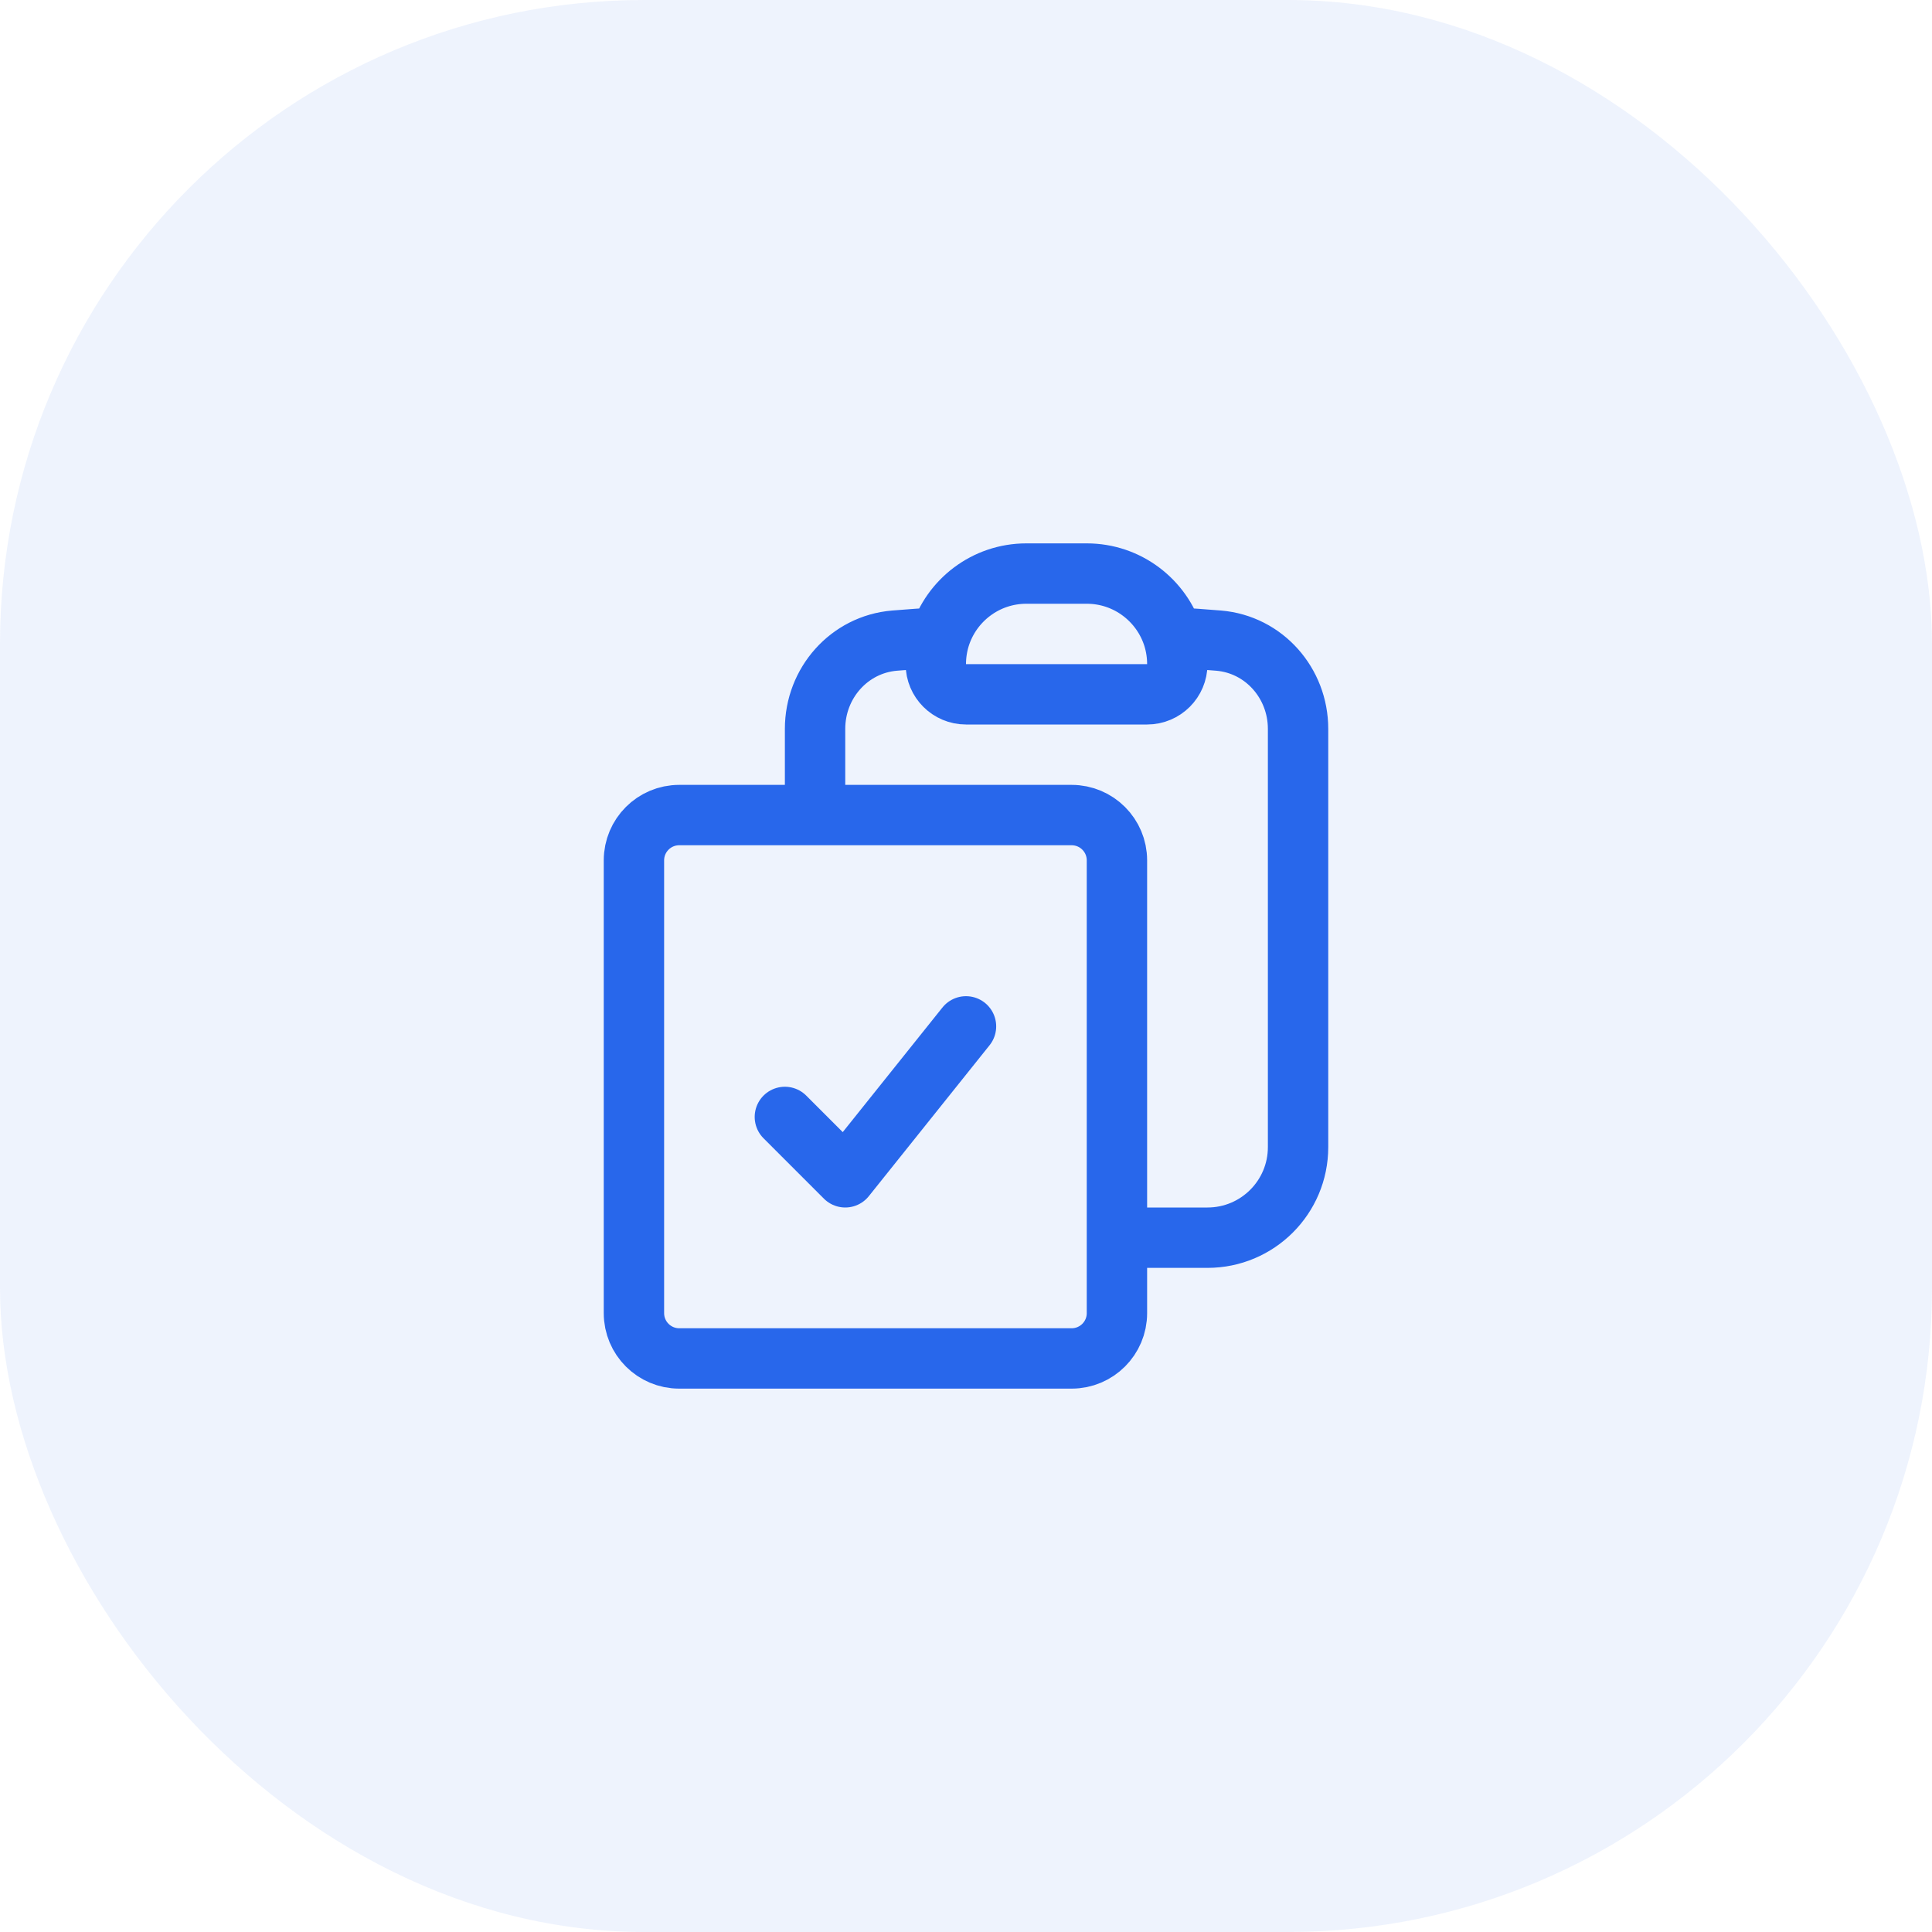
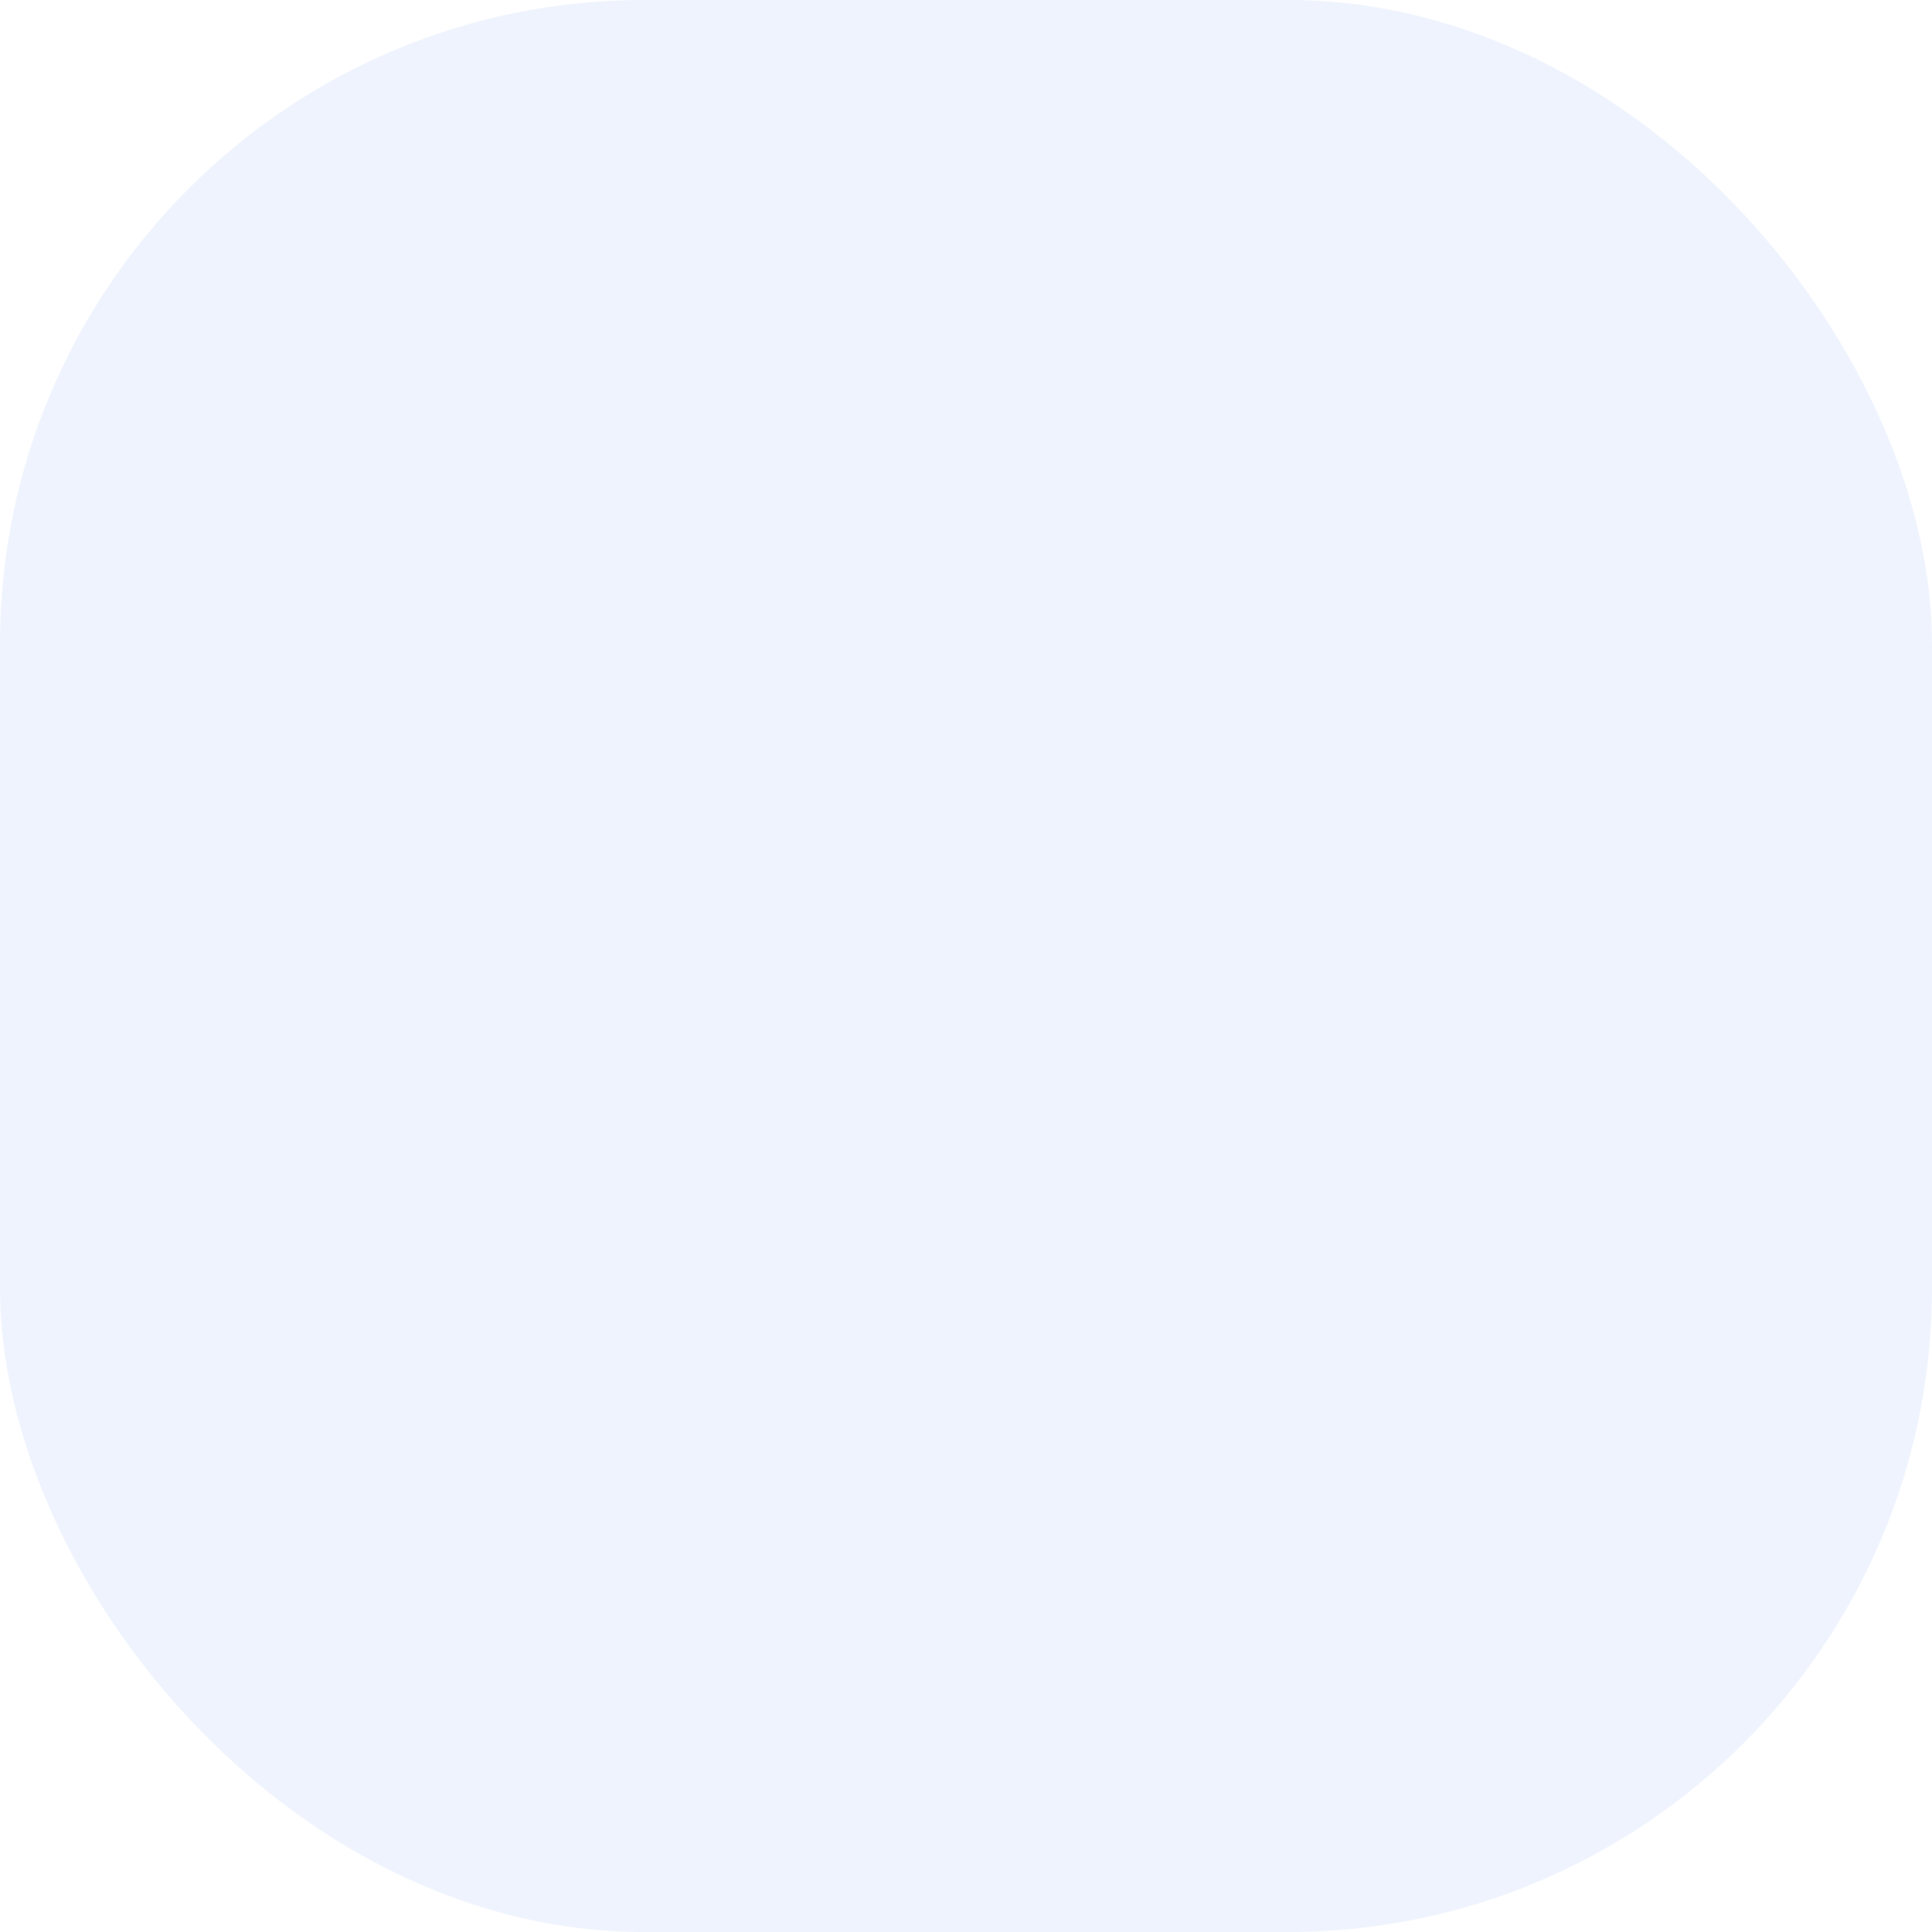
<svg xmlns="http://www.w3.org/2000/svg" width="48" height="48" viewBox="0 0 48 48" fill="none">
  <rect width="48" height="48" rx="16" fill="#2867EB" fill-opacity="0.08" />
-   <path d="M23.349 15.836C23.285 16.046 23.25 16.269 23.25 16.5C23.25 16.914 23.586 17.25 24 17.25H28.5C28.914 17.25 29.25 16.914 29.25 16.5C29.25 16.269 29.215 16.046 29.151 15.836M23.349 15.836C23.633 14.918 24.488 14.25 25.5 14.25H27C28.012 14.25 28.867 14.918 29.151 15.836M23.349 15.836C22.974 15.859 22.599 15.885 22.226 15.916C21.095 16.01 20.25 16.973 20.25 18.108V20.25M29.151 15.836C29.526 15.859 29.901 15.885 30.274 15.916C31.405 16.01 32.25 16.973 32.25 18.108V28.5C32.25 29.743 31.243 30.75 30 30.75H27.75M20.25 20.25H16.875C16.254 20.25 15.75 20.754 15.75 21.375V32.625C15.75 33.246 16.254 33.75 16.875 33.75H26.625C27.246 33.75 27.75 33.246 27.75 32.625V30.75M20.25 20.25H26.625C27.246 20.25 27.75 20.754 27.75 21.375V30.75M19.5 27.75L21 29.25L24 25.5" stroke="#2867EB" stroke-width="1.5" stroke-linecap="round" stroke-linejoin="round" />
</svg>